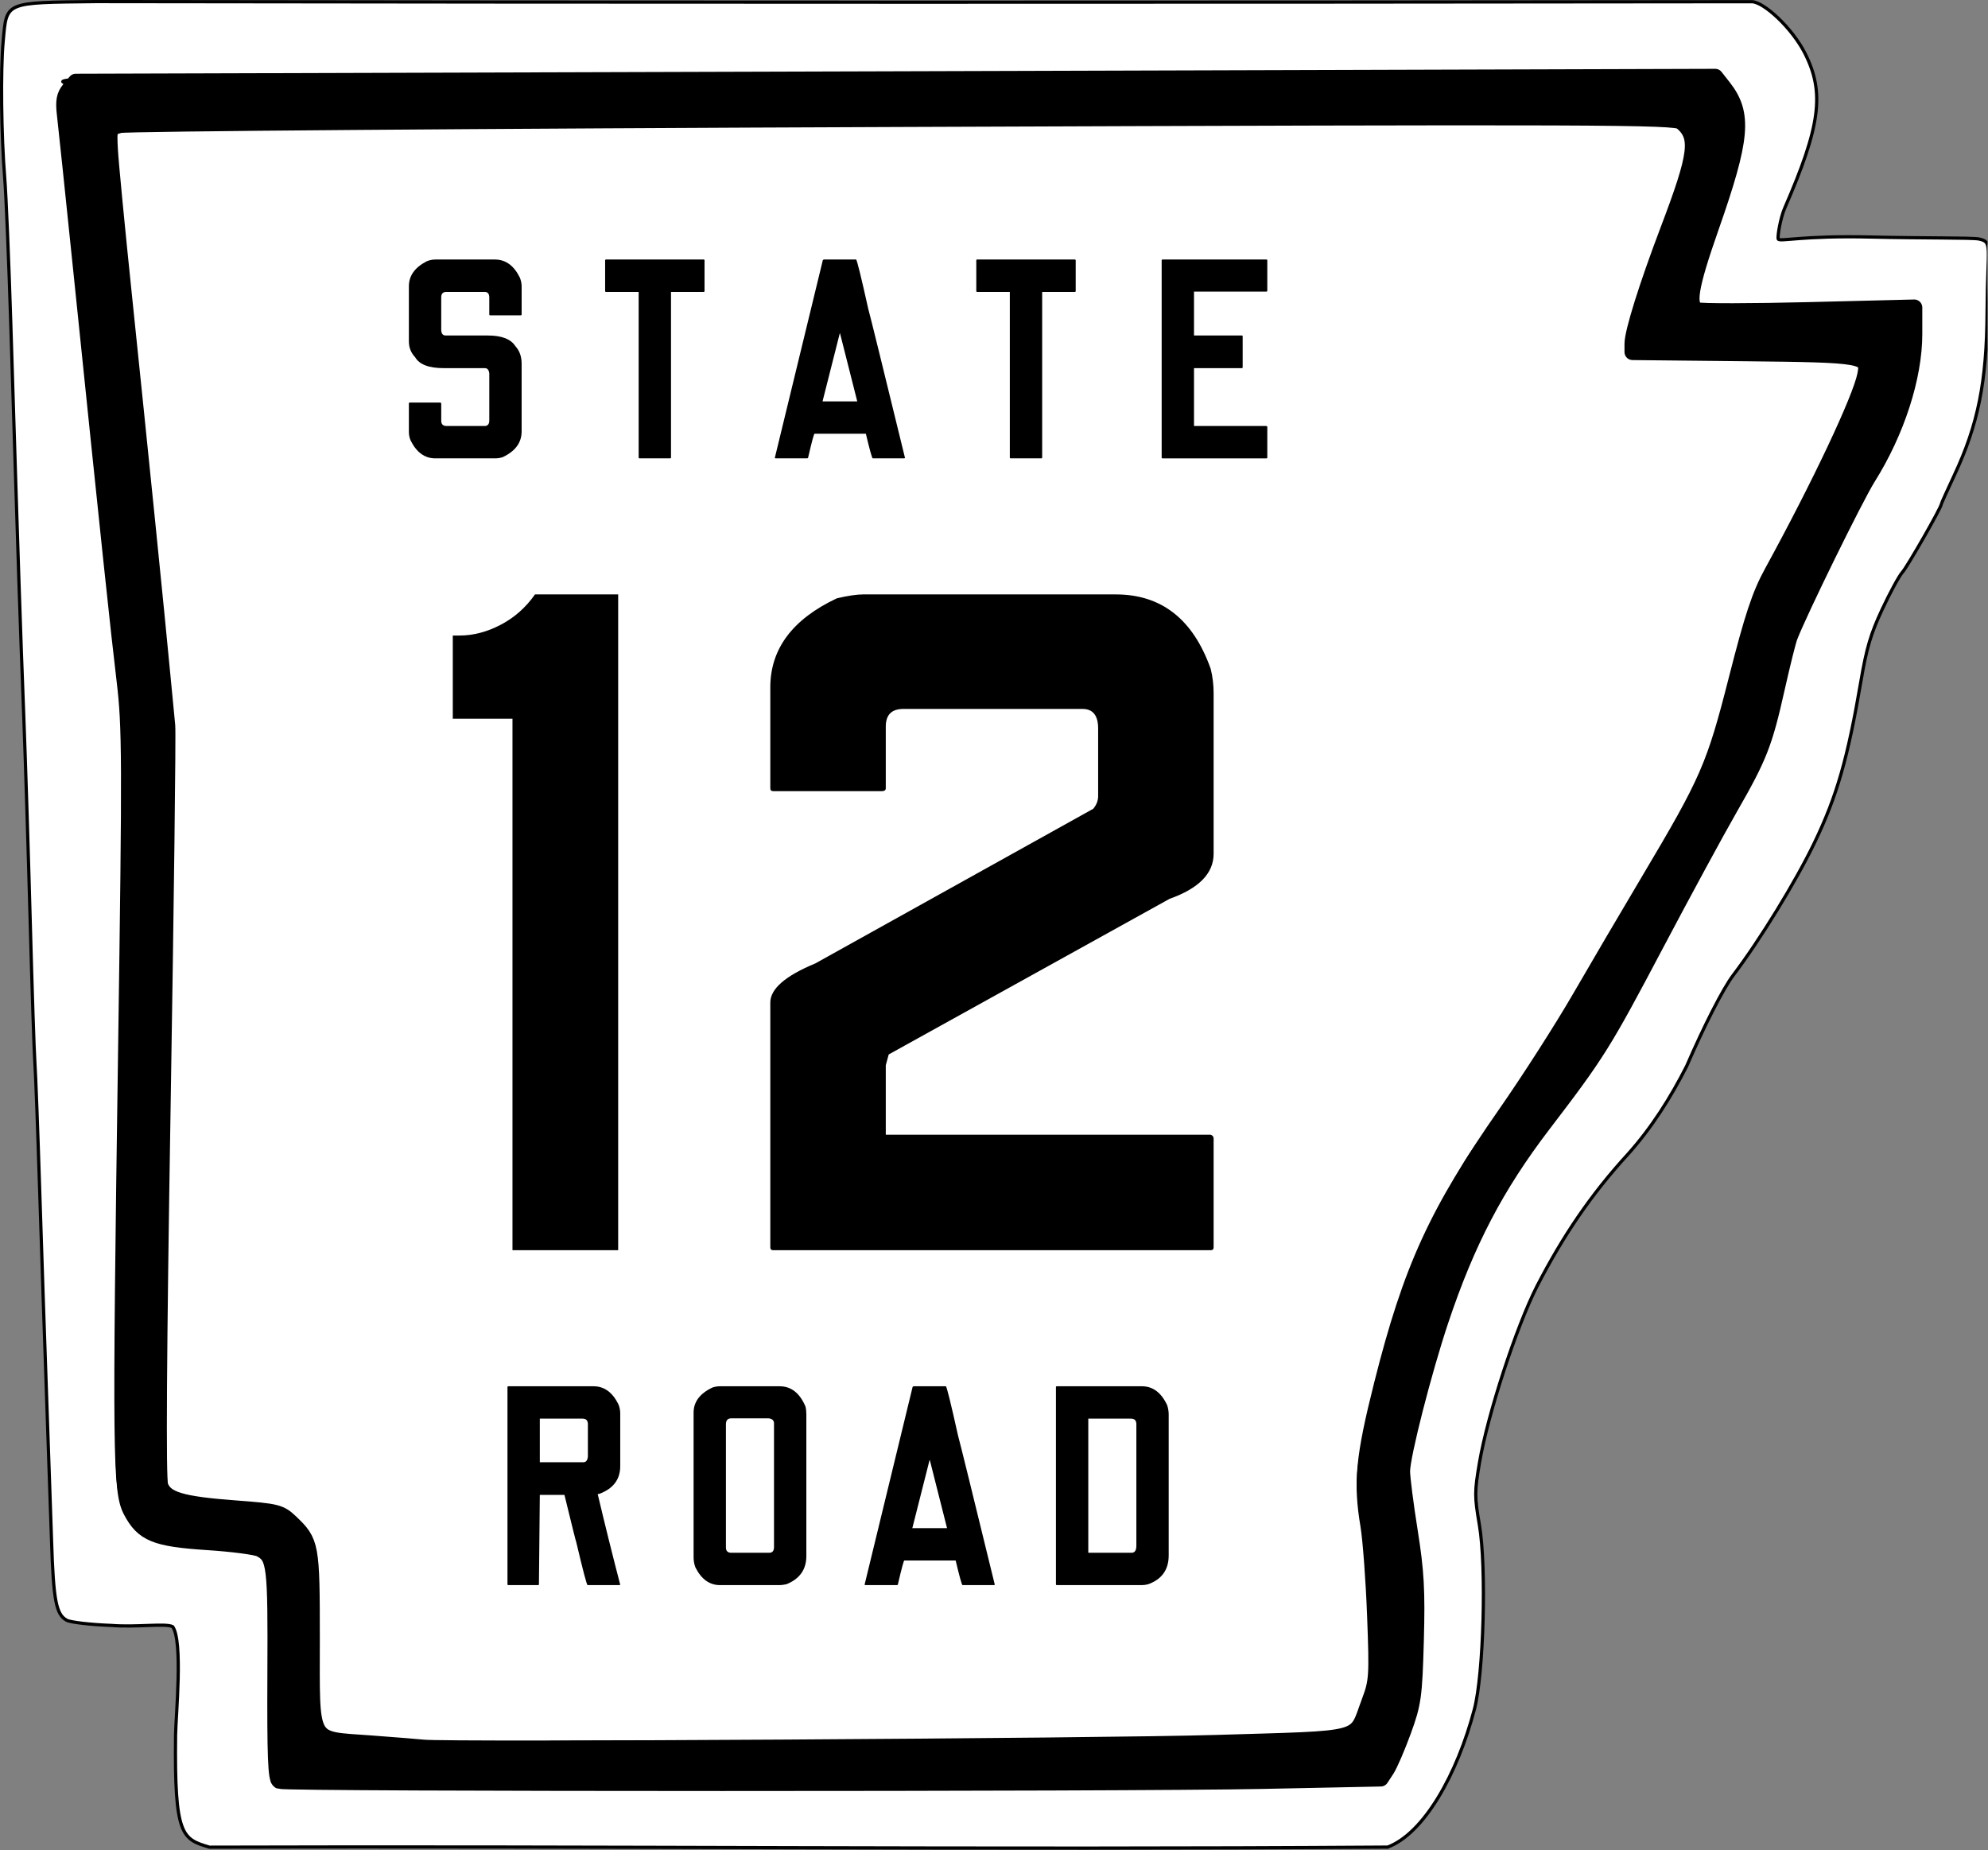
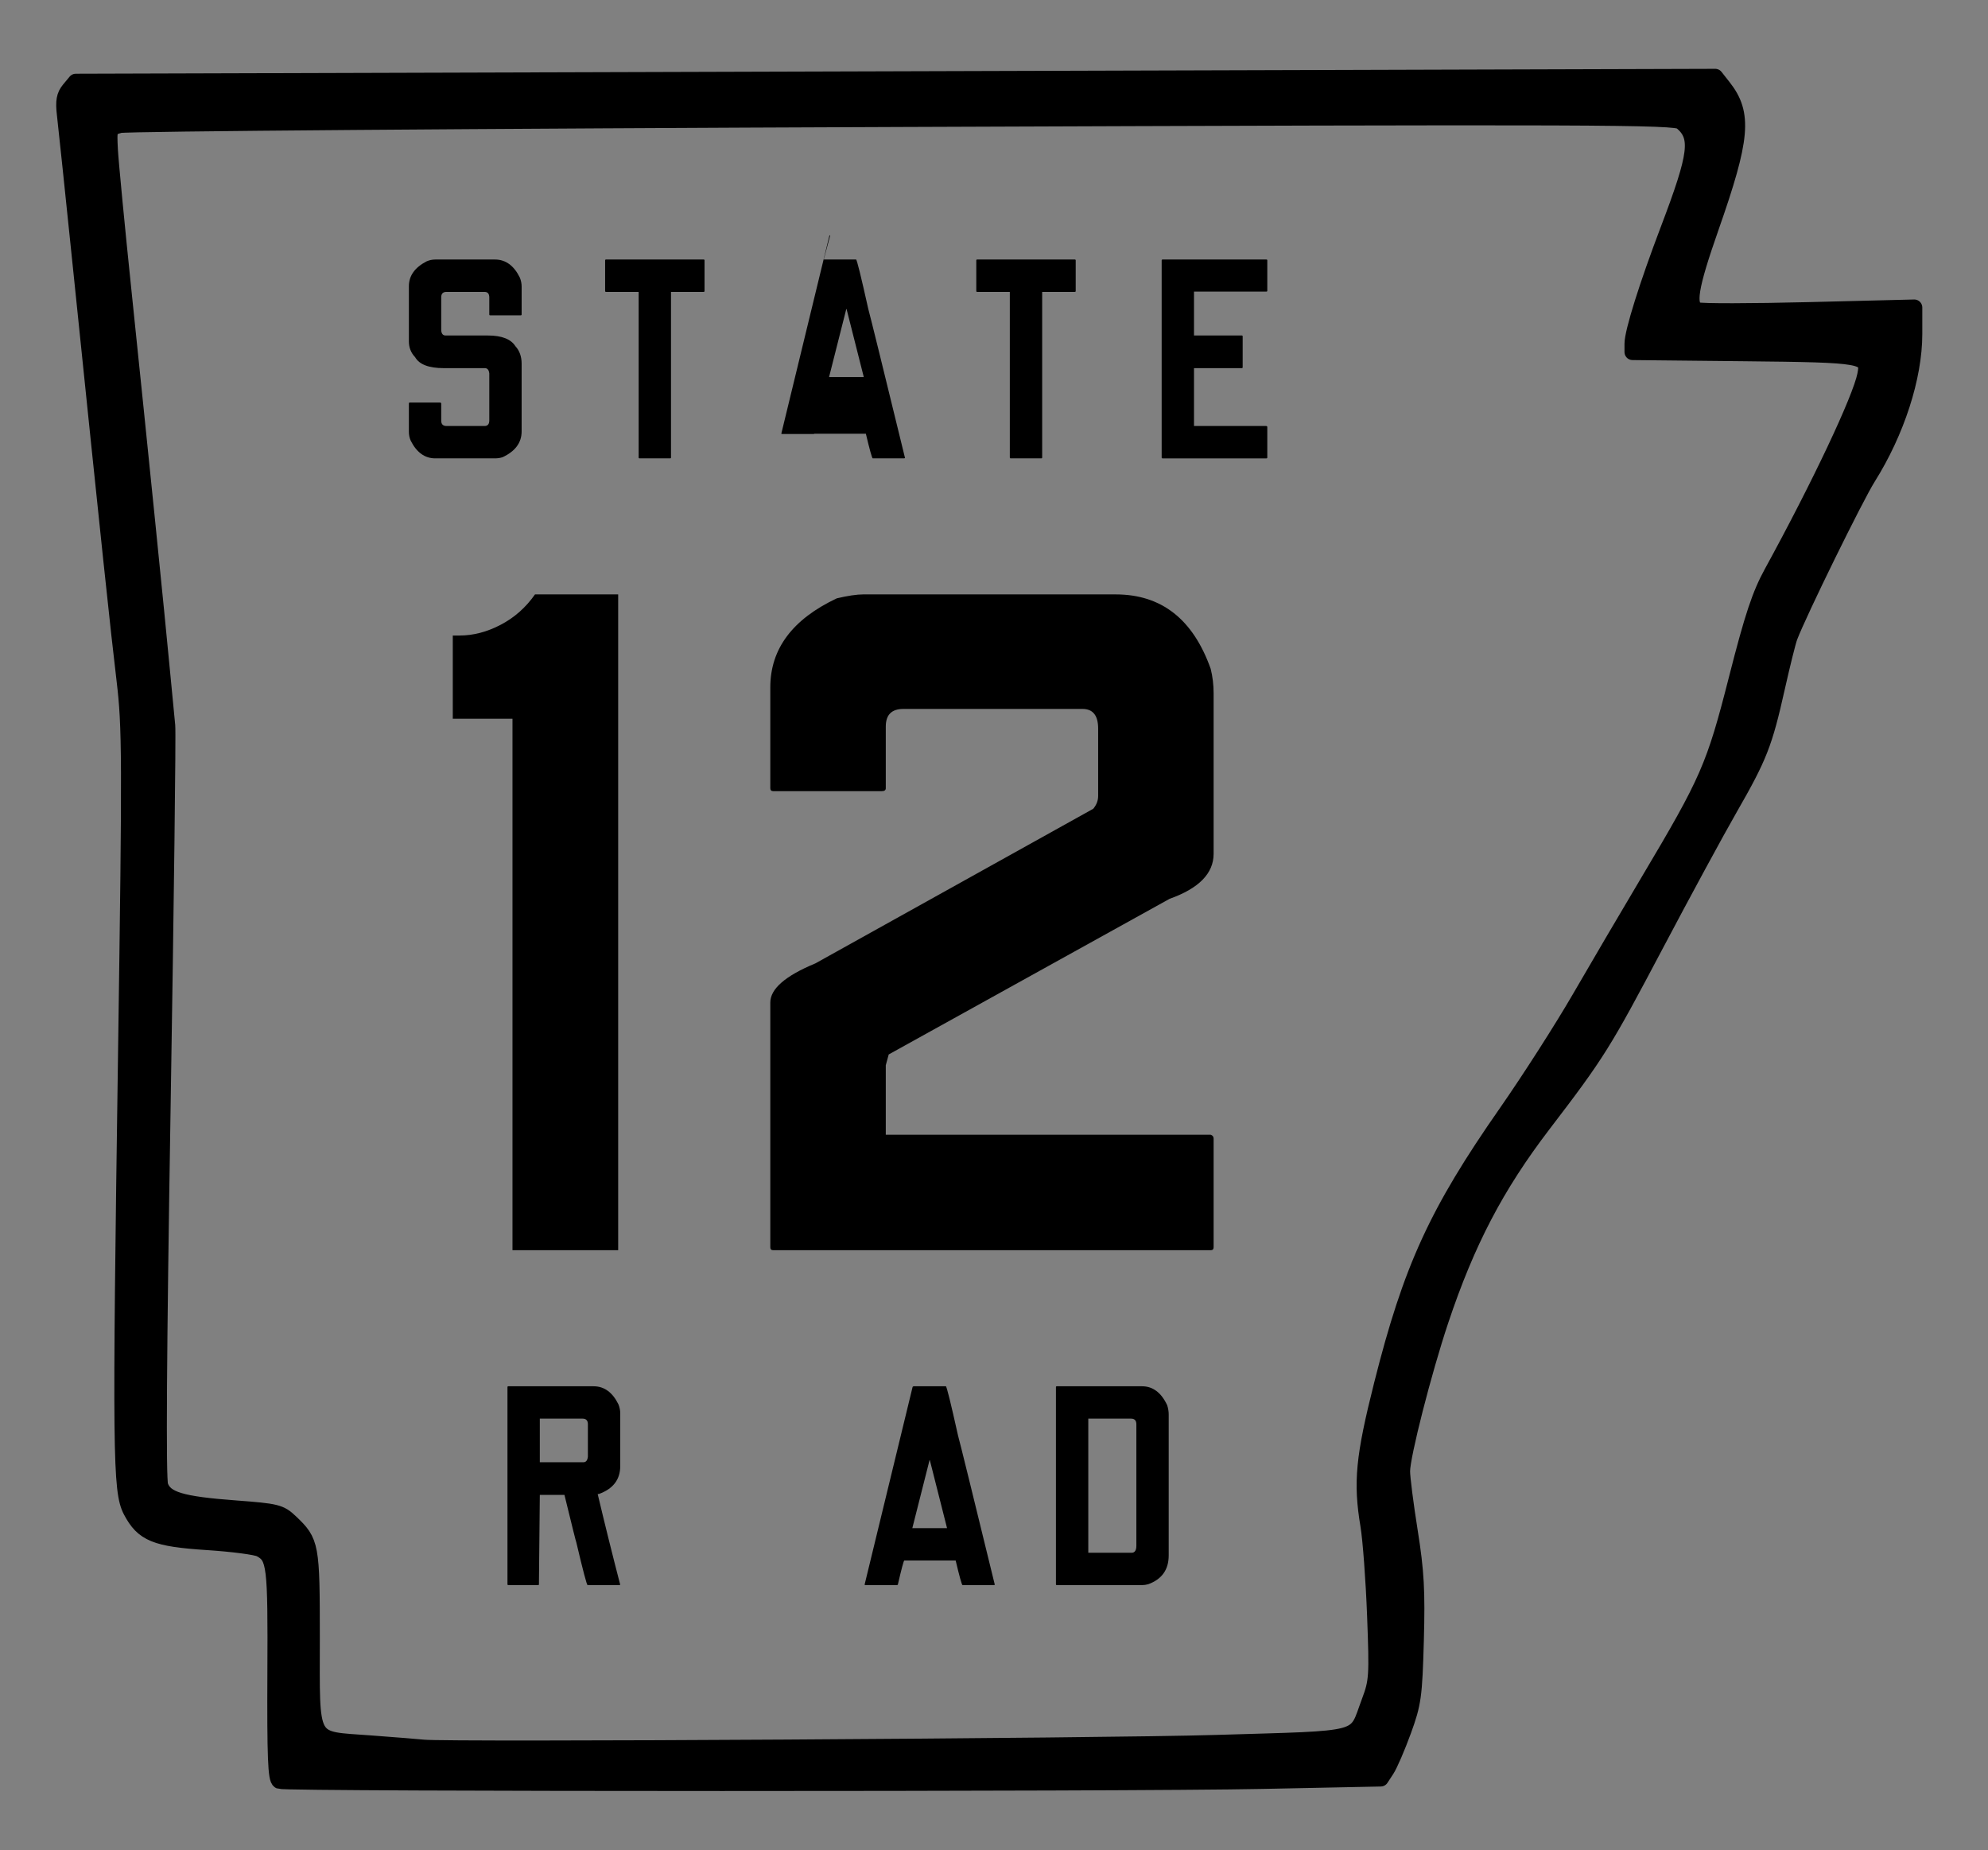
<svg xmlns="http://www.w3.org/2000/svg" version="1.1" width="600" height="558.31" id="svg2876">
  <rect width="100%" height="100%" fill="#808080" stroke="none" />
  <defs id="defs2880">
    <clipPath id="clipPath2895">
-       <rect width="617.857" height="576.666" x="32.71" y="18.47" id="rect2897" style="fill:#000000;fill-opacity:1;fill-rule:nonzero;stroke:#000000;stroke-width:10;stroke-linejoin:round;stroke-miterlimit:4;stroke-opacity:1;stroke-dasharray:none" />
-     </clipPath>
+       </clipPath>
  </defs>
-   <path d="m 464.137,594.121 c 11.346,-4.274 21.662,-22.733 26.952,-42.814 2.889,-10.967 3.791,-44.217 1.555,-57.331 -1.508,-8.85 -1.507,-10.27 0.025,-19.303 2.533,-14.942 11.452,-42.277 17.919,-54.921 8.054,-15.552 16.696,-28.381 28.298,-41.034 7.331,-8.194 13.198,-17.474 18.198,-27.312 5.421,-12.532 11.362,-24.138 14.425,-28.177 8.389,-11.064 19.499,-29.18 25.322,-41.29 6.942,-14.437 10.325,-26.198 14.383,-50.016 1.781,-10.453 3.085,-14.859 6.656,-22.488 2.442,-5.218 5.261,-10.393 6.264,-11.5 1.56,-1.722 12.078,-20.115 12.078,-21.121 0,-0.194 1.818,-4.233 4.04,-8.976 7.438,-15.876 10.086,-29.097 10.199,-50.915 0.108,-20.697 1.8,-21.582 -2.54,-22.545 -1.925,-0.427 -17.954,-0.231 -33.543,-0.603 -21.572,-0.514 -28.461,1.568 -28.834,0.596 -0.27,-0.702 0.648,-6.441 2.038,-9.637 11.09,-25.489 12.443,-35.87 6.263,-48.065 -3.953,-7.801 -12.745,-15.951 -16.484,-16.028 -175.927,0.207 -345.068,0.213 -514.641,-0.038 -28.721,0.334 -27.781,-0.069 -28.91,12.39 -0.82,9.044 -0.589,29.252 0.484,42.43 0.425,5.225 1.277,25.7 1.893,45.5 2.449,78.726 2.895,92.193 4.036,122 0.526,13.75 1.424,42.325 1.996,63.5 0.571,21.175 1.225,40.975 1.453,44 0.228,3.025 0.905,21.025 1.504,40 0.599,18.975 1.549,47.325 2.111,63 0.562,15.675 1.266,36.15 1.564,45.5 0.593,18.582 1.417,22.91 4.699,24.697 1.193,0.65 7.43,1.376 13.858,1.613 7.978,0.626 16.896,-0.743 19.081,0.382 3.244,4.467 1.005,27.531 0.909,33.624 -0.371,31.488 2.035,32.363 10.532,34.91 122.513,-0.403 239.037,0.842 366.216,-0.028 l 0,-3e-5 z M 117.567,573.908 c -0.365,-0.95 -0.359,-15.961 0.012,-33.356 0.621,-29.093 0.533,-31.909 -1.097,-35.129 -2.07,-4.089 -4.92,-4.8 -19.772,-4.931 -15.793,-0.14 -21.901,-3.178 -25.448,-12.658 -1.936,-5.175 -2.09,-7.551 -2.019,-31.286 1.019,-22.54 0.681,-44.637 1.082,-67.125 0.363,-16.775 0.976,-55.475 1.362,-86 l 0.701,-55.5 -2.659,-22.5 c -1.463,-12.375 -3.045,-26.775 -3.517,-32 -0.472,-5.225 -1.352,-14 -1.956,-19.5 -2.119,-19.282 -3.07,-28.162 -5.086,-47.5 -1.118,-10.725 -2.93,-28.05 -4.027,-38.5 -4.037,-38.465 -3.97,-37.469 -2.662,-39.578 0.982,-1.585 0.967,-2.146 -0.073,-2.793 -1.872,-1.166 31.189,-2.312 34.155,-1.184 1.343,0.51 2.69,0.68 2.993,0.376 0.519,-0.519 141.824,-1.088 301.153,-1.211 72.362,-0.056 93.089,-0.117 145.832,-0.432 l 29.832,-0.178 2.869,3.211 c 5.727,6.408 6.308,16.781 1.671,29.789 -1.373,3.85 -4.905,13.898 -7.849,22.329 -6.726,19.258 -7.317,18.394 12.094,17.688 7.454,-0.271 22.386,-0.73 33.182,-1.019 l 19.63,-0.526 0.607,2.264 c 2.042,7.62 -0.676,24.27 -5.824,35.67 -1.948,4.315 -3.542,8.261 -3.542,8.77 0,0.508 -2.112,3.827 -4.694,7.374 -2.582,3.548 -6.798,11.4 -9.369,17.45 -2.571,6.05 -7.167,15.797 -10.214,21.66 -3.047,5.863 -6.019,13.063 -6.605,16 -5.582,27.977 -6.899,31.791 -16.174,46.84 -5.264,8.541 -11.045,19.03 -18.463,33.5 -20.855,40.679 -22.598,43.605 -35.451,59.5 -14.822,18.329 -21.975,30.172 -30.872,51.112 -5.945,13.993 -15.29,45.404 -17.279,58.08 -1.059,6.749 -0.987,8.504 0.587,14.32 0.617,8.701 2.45,13 3.377,21.823 -0.073,30.864 0.172,34.323 -1.723,41.665 -2.696,10.446 -5.915,18.655 -8.461,21.575 l -2.16,2.477 -171.741,0.581 c -162.104,0.548 -171.778,0.484 -172.403,-1.147 z m 464.787,-377.02 c 2.24,-4.537 7.86,-11.686 17.196,-31.966 12.487,-27.126 13.253,-29.312 11.241,-32.052 -1.377,-1.876 -2.718,-1.937 -36.38,-1.651 -31.446,0.267 -35.012,0.135 -35.571,-1.321 -0.783,-2.042 1.903,-13.989 4.93,-21.925 1.269,-3.328 5.038,-13.196 8.375,-21.928 6.882,-18.012 7.463,-22.317 3.541,-26.24 l -2.526,-2.526 -241.724,0.7 c -170.794,0.495 -242.122,1.018 -243.081,1.782 -0.96,0.765 -1.183,2.409 -0.762,5.621 0.555,4.238 2.106,19.483 4.633,45.539 0.587,6.05 1.729,16.85 2.538,24 0.809,7.15 2.582,23.769 3.939,36.93 1.358,13.162 1.834,23.064 3.308,31.513 0.113,9.447 1.612,20.18 3.403,34.436 0.759,6.041 0.904,21.225 0.454,47.5 -1.402,81.862 -1.8,104.079 -2.65,147.975 -0.514,26.505 -0.509,46.328 0.012,47.698 1.611,4.236 4.921,5.416 18.074,6.438 6.823,0.53 13.853,0.975 15.621,0.987 4.183,0.029 9.968,5.052 12.555,10.901 1.79,4.045 1.91,6.391 1.583,30.831 -0.353,26.391 -0.348,26.457 1.887,28.274 1.859,1.511 4.968,1.945 18.271,2.548 8.817,0.4 16.286,1.14 16.599,1.646 0.321,0.519 1.25,0.354 2.133,-0.379 86.216,-2.231 168.408,1.899 250.507,-2.014 16.087,-0.206 29.969,-0.713 30.847,-1.127 1.73,-0.817 4.983,-6.798 7.359,-13.532 1.139,-3.23 1.348,-6.752 0.886,-14.926 -0.532,-18.418 -0.647,-20.416 -2.595,-40.199 -2.859,-6.288 -2.557,-13.387 1.221,-28.654 1.748,-7.066 4.109,-16.671 5.246,-21.346 2.986,-12.277 9.921,-31.248 14.806,-40.5 9.456,-17.912 11.049,-20.559 17.21,-28.61 10.412,-13.603 25.804,-37.528 32.098,-49.891 3.22,-6.325 9.795,-17.8 14.612,-25.5 12.18,-19.472 12.576,-20.141 16.564,-28 13.922,-23.562 11.01,-47.368 23.64,-71.034 z" transform="matrix(0.971,0,0,0.971,-31.865,-19.525)" clip-path="url(#clipPath2895)" id="path2888" style="fill:#ffffff;fill-opacity:1;stroke:#000000;stroke-opacity:1" />
  <path d="m 84.397,537.371 c -1.119,-0.449 -1.39,-7.342 -1.27,-32.353 0.159,-33.037 -0.107,-35.228 -4.561,-37.612 -1.228,-0.657 -8.383,-1.594 -15.899,-2.082 -15.771,-1.023 -19.484,-2.544 -23.117,-9.472 C 36.441,449.923 36.32,438.737 38.062,317.275 39.336,228.406 39.298,219.417 37.595,205.198 35.756,189.852 32.999,163.756 24.584,82.079 22.175,58.698 19.928,37.273 19.591,34.468 c -0.469,-3.904 -0.156,-5.649 1.338,-7.444 l 1.951,-2.345 247.396,-0.742 247.396,-0.742 2.427,3.085 c 6.353,8.077 5.711,15.362 -3.728,42.301 -6.364,18.161 -7.277,23.805 -4.052,25.05 1.063,0.41 16.218,0.391 33.678,-0.043 l 31.746,-0.789 0,8.007 c 0,12.984 -5.35,29.503 -14.019,43.289 -3.754,5.969 -20.77,40.626 -23.616,48.098 -0.514,1.35 -2.245,8.306 -3.848,15.459 -3.745,16.721 -5.292,20.663 -14.191,36.161 -4.045,7.045 -14.082,25.547 -22.304,41.115 -15.894,30.096 -17.692,32.966 -34.018,54.314 -14.207,18.578 -23.018,35.427 -30.974,59.227 -5.112,15.295 -11.62,40.767 -11.62,45.479 0,1.975 1.048,10.174 2.33,18.221 1.914,12.018 2.24,17.887 1.824,32.866 -0.466,16.789 -0.766,18.95 -3.791,27.241 -1.807,4.953 -4.077,10.214 -5.044,11.69 l -1.759,2.684 -35.703,0.731 c -41.403,0.847 -294.5,0.838 -296.614,-0.011 l 0,-6e-5 z M 366.84,525.952 c 46.069,-1.41 41.912,-0.292 46.502,-12.5 2.283,-6.072 2.381,-7.573 1.688,-25.949 -0.404,-10.727 -1.316,-22.982 -2.025,-27.233 -2.168,-12.99 -1.441,-20.522 4.1,-42.512 8.805,-34.942 16.563,-51.883 37.507,-81.9 6.919,-9.917 16.894,-25.484 22.166,-34.594 5.272,-9.11 14.612,-25.01 20.755,-35.335 18.066,-30.363 19.876,-34.511 26.661,-61.134 4.776,-18.737 6.963,-25.325 10.631,-32.022 14.382,-26.259 26.682,-52.298 28.135,-59.565 1.211,-6.055 0.129,-6.251 -36.73,-6.634 l -33.511,-0.349 0,-2.493 c 0,-3.544 4.423,-17.64 10.778,-34.352 8.755,-23.024 9.376,-28.116 3.98,-32.647 -1.862,-1.563 -24.39,-1.644 -235.047,-0.848 -128.143,0.485 -234.478,1.309 -236.3,1.831 -3.255,0.933 -3.307,1.063 -2.974,7.473 0.186,3.588 2.069,23.169 4.185,43.514 4.918,47.288 10.004,97.479 11.525,113.733 0.654,6.984 1.373,14.437 1.598,16.563 0.225,2.126 -0.405,53.897 -1.401,115.049 -1.205,73.987 -1.446,112.221 -0.721,114.285 1.467,4.176 6.262,5.619 22.747,6.848 12.433,0.926 13.467,1.185 16.578,4.142 6.267,5.957 6.434,6.862 6.434,34.999 0,32.597 -1.25,30.355 17.702,31.766 7.572,0.564 14.761,1.14 15.976,1.281 6.859,0.795 205.181,-0.382 239.061,-1.419 l 0,0 z" id="path3679" style="fill:#000000;fill-opacity:1;fill-rule:nonzero;stroke:#000000;stroke-width:4.856;stroke-linejoin:round;stroke-miterlimit:4;stroke-opacity:1;stroke-dasharray:none" />
  <g id="text3030" style="font-size:295.359px;font-style:normal;font-variant:normal;font-weight:normal;font-stretch:normal;text-align:center;line-height:100%;letter-spacing:0px;word-spacing:0px;writing-mode:lr-tb;text-anchor:middle;fill:none;stroke:#000000;stroke-width:2.11px;stroke-linecap:butt;stroke-linejoin:miter;stroke-opacity:1;font-family:Roadgeek 2005 Series C;-inkscape-font-specification:Roadgeek 2005 Series C">
    <path d="m 154.672,377.255 0,-160.38 -18.017,0 0,-25.105 2.068,0 c 4.135,1.9e-4 8.27,-1.083 12.405,-3.249 4.135,-2.166 7.581,-5.218 10.338,-9.156 l 25.105,0 0,197.89 -31.899,0" id="path3393" style="fill:#000000;fill-opacity:1;stroke:none;font-family:FHWA 1926 square D;-inkscape-font-specification:FHWA 1926 square D" />
    <path d="m 260.544,179.365 76.203,0 c 13.783,2e-4 23.333,7.483 28.65,22.447 0.591,2.363 0.886,4.824 0.886,7.384 l 0,48.439 c -1.6e-4,5.907 -4.431,10.436 -13.291,13.586 l -84.768,46.962 -0.886,3.249 0,20.97 98.059,0 c 0.591,0.197 0.886,0.591 0.886,1.181 l 0,32.785 c -1.6e-4,0.591 -0.296,0.886 -0.886,0.886 l -132.025,0 c -0.591,0 -0.886,-0.295 -0.886,-0.886 l 0,-73.84 c -2e-5,-4.135 4.529,-8.073 13.586,-11.814 l 83.882,-46.667 c 0.984,-1.181 1.477,-2.461 1.477,-3.84 l 0,-20.38 c -1.2e-4,-3.938 -1.575,-5.907 -4.726,-5.907 l -54.051,0 c -3.544,1.6e-4 -5.317,1.772 -5.316,5.316 l 0,18.608 c -6e-5,0.591 -0.394,0.886 -1.181,0.886 l -32.785,0 c -0.591,1.3e-4 -0.886,-0.295 -0.886,-0.886 l 0,-30.422 c -2e-5,-11.617 6.695,-20.576 20.084,-26.878 3.347,-0.787 6.006,-1.181 7.975,-1.181" id="path3395" style="fill:#000000;fill-opacity:1;stroke:none;font-family:FHWA 1926 square D;-inkscape-font-specification:FHWA 1926 square D" />
  </g>
  <g transform="translate(-47.054,0)" id="g3839">
    <g id="text3802" style="font-size:89.552px;font-style:normal;font-variant:normal;font-weight:normal;font-stretch:normal;text-align:center;line-height:100%;letter-spacing:0px;word-spacing:0px;writing-mode:lr-tb;text-anchor:middle;fill:#000000;fill-opacity:1;stroke:none;font-family:FHWA 1926 square C;-inkscape-font-specification:FHWA 1926 square C">
      <path d="m 200.488,418.31 25.701,0 c 3.224,6e-5 5.731,1.821 7.522,5.463 0.358,0.896 0.537,1.791 0.537,2.687 l 0,15.94 c -4e-5,4.06 -2.149,6.866 -6.448,8.418 l -0.358,0 c 2.09,8.836 4.358,17.97 6.806,27.403 l -0.269,0.089 -9.582,0 c -0.239,0 -1.373,-4.298 -3.403,-12.896 -0.06,10e-6 -1.254,-4.776 -3.582,-14.328 l -7.433,0 -0.269,27.134 -0.269,0.089 -8.955,0 c -0.179,0 -0.269,-0.089 -0.269,-0.269 l 0,-59.463 c -1e-5,-0.179 0.089,-0.269 0.269,-0.269 m 9.493,9.761 0,13.164 13.164,0 c 0.776,4e-5 1.224,-0.567 1.343,-1.701 l 0,-9.761 c -3e-5,-1.134 -0.537,-1.701 -1.612,-1.702 l -12.896,0" id="path3811" style="letter-spacing:10.168" />
-       <path d="m 264.358,418.31 18,0 c 3.463,6e-5 6.06,2.03 7.791,6.09 0.179,0.716 0.269,1.493 0.269,2.328 l 0,42.806 c -4e-5,4.06 -2,6.896 -6,8.507 -0.836,0.179 -1.522,0.269 -2.06,0.269 l -18,0 c -3.164,0 -5.642,-1.791 -7.433,-5.373 -0.358,-0.955 -0.537,-1.97 -0.537,-3.045 l 0,-43.612 c -1e-5,-3.284 1.91,-5.821 5.731,-7.612 0.716,-0.239 1.463,-0.358 2.239,-0.358 m 1.791,11.463 0,37.164 c -1e-5,1.075 0.537,1.612 1.612,1.612 l 11.463,0 c 0.955,1e-5 1.433,-0.567 1.433,-1.702 l 0,-37.343 c -3e-5,-0.895 -0.537,-1.403 -1.612,-1.522 l -11.284,0 c -1.075,5e-5 -1.612,0.597 -1.612,1.791" id="path3813" style="letter-spacing:10.168" />
      <path d="m 322.765,418.31 9.761,0 c 0.239,6e-5 1.463,4.955 3.672,14.866 0.716,2.627 4.418,17.642 11.104,45.045 l -0.269,0.089 -9.493,0 c -0.239,-0.179 -0.925,-2.657 -2.06,-7.433 l -15.493,0 c -0.179,10e-6 -0.836,2.448 -1.97,7.343 l -0.269,0.089 -9.493,0 -0.269,-0.089 14.507,-59.731 0.269,-0.179 m 4.836,22.299 -5.194,20.507 10.478,0 -5.194,-20.507 -0.09,0" id="path3815" style="letter-spacing:10.168" />
      <path d="m 366.019,418.31 25.701,0 c 3.284,6e-5 5.821,1.911 7.612,5.731 0.298,0.955 0.448,1.881 0.448,2.776 l 0,42.537 c -4e-5,4.299 -2.06,7.194 -6.179,8.687 -0.657,0.179 -1.284,0.269 -1.881,0.269 l -25.701,0 c -0.179,0 -0.269,-0.089 -0.269,-0.269 l 0,-59.463 c -10e-6,-0.179 0.09,-0.269 0.269,-0.269 m 9.493,9.761 0,40.478 13.075,0 c 0.955,1e-5 1.433,-0.716 1.433,-2.149 l 0,-36.627 c -3e-5,-1.134 -0.537,-1.701 -1.612,-1.702 l -12.896,0" id="path3817" style="letter-spacing:10.168" />
    </g>
    <g id="text3806" style="font-size:89.552px;font-style:normal;font-variant:normal;font-weight:normal;font-stretch:normal;text-align:center;line-height:100%;letter-spacing:0px;word-spacing:0px;writing-mode:lr-tb;text-anchor:middle;fill:#000000;fill-opacity:1;stroke:none;font-family:FHWA 1926 square C;-inkscape-font-specification:FHWA 1926 square C">
      <path d="m 178.432,78.31 18,0 c 3.224,6e-5 5.731,1.821 7.522,5.463 0.358,0.896 0.537,1.791 0.537,2.687 l 0,8.418 c -4e-5,0.179 -0.09,0.269 -0.269,0.269 l -9.224,0 c -0.179,4.3e-5 -0.269,-0.09 -0.269,-0.269 l 0,-5.104 c -3e-5,-1.134 -0.478,-1.701 -1.433,-1.701 l -11.463,0 c -1.075,5e-5 -1.612,0.537 -1.612,1.612 l 0,9.94 c 0.06,1.075 0.507,1.612 1.343,1.612 l 12.716,0 c 4.179,4e-5 6.955,1.075 8.328,3.224 1.254,1.373 1.881,3.134 1.881,5.284 l 0,20.418 c -4e-5,3.403 -1.91,6 -5.731,7.791 -0.716,0.239 -1.493,0.358 -2.328,0.358 l -18,0 c -3.164,0 -5.642,-1.791 -7.433,-5.373 -0.358,-0.836 -0.537,-1.701 -0.537,-2.597 l 0,-8.597 c -1e-5,-0.179 0.09,-0.269 0.269,-0.269 l 9.224,0 c 0.179,0.06 0.269,0.149 0.269,0.269 l 0,5.194 c -1e-5,1.075 0.537,1.612 1.612,1.612 l 11.463,0 c 0.955,10e-6 1.433,-0.567 1.433,-1.702 l 0,-14.149 c -0.119,-1.075 -0.567,-1.612 -1.343,-1.612 l -12.358,0 c -4.537,3e-5 -7.433,-1.104 -8.687,-3.313 -1.254,-1.313 -1.881,-2.895 -1.881,-4.746 l 0,-16.657 c -1e-5,-3.164 1.791,-5.672 5.373,-7.522 0.836,-0.358 1.701,-0.537 2.597,-0.537" id="path3820" style="letter-spacing:17.794" />
      <path d="m 229.958,78.31 29.463,0 c 0.179,6e-5 0.269,0.09 0.269,0.269 l 0,9.224 c -4e-5,0.179 -0.09,0.269 -0.269,0.269 l -9.851,0 0,49.97 c -2e-5,0.179 -0.09,0.269 -0.269,0.269 l -9.224,0 c -0.179,0 -0.269,-0.09 -0.269,-0.269 l 0,-49.97 -9.851,0 c -0.179,5e-5 -0.269,-0.089 -0.269,-0.269 l 0,-9.224 c -1e-5,-0.179 0.09,-0.269 0.269,-0.269" id="path3822" style="letter-spacing:17.794" />
-       <path d="m 295.666,78.31 9.761,0 c 0.239,6e-5 1.463,4.955 3.672,14.866 0.716,2.627 4.418,17.642 11.104,45.045 l -0.269,0.09 -9.493,0 c -0.239,-0.179 -0.925,-2.657 -2.06,-7.433 l -15.493,0 c -0.179,1e-5 -0.836,2.448 -1.97,7.343 l -0.269,0.09 -9.493,0 -0.269,-0.09 14.507,-59.731 0.269,-0.179 m 4.836,22.299 -5.194,20.507 10.478,0 -5.194,-20.507 -0.09,0" id="path3824" style="letter-spacing:17.794" />
+       <path d="m 295.666,78.31 9.761,0 c 0.239,6e-5 1.463,4.955 3.672,14.866 0.716,2.627 4.418,17.642 11.104,45.045 l -0.269,0.09 -9.493,0 c -0.239,-0.179 -0.925,-2.657 -2.06,-7.433 l -15.493,0 l -0.269,0.09 -9.493,0 -0.269,-0.09 14.507,-59.731 0.269,-0.179 m 4.836,22.299 -5.194,20.507 10.478,0 -5.194,-20.507 -0.09,0" id="path3824" style="letter-spacing:17.794" />
      <path d="m 341.979,78.31 29.463,0 c 0.179,6e-5 0.269,0.09 0.269,0.269 l 0,9.224 c -3e-5,0.179 -0.09,0.269 -0.269,0.269 l -9.851,0 0,49.97 c -3e-5,0.179 -0.09,0.269 -0.269,0.269 l -9.224,0 c -0.179,0 -0.269,-0.09 -0.269,-0.269 l 0,-49.97 -9.851,0 c -0.179,5e-5 -0.269,-0.089 -0.269,-0.269 l 0,-9.224 c 0,-0.179 0.09,-0.269 0.269,-0.269" id="path3826" style="letter-spacing:17.794" />
      <path d="m 397.926,78.31 31.343,0 c 0.179,6e-5 0.269,0.09 0.269,0.269 l 0,9.134 c -4e-5,0.179 -0.09,0.269 -0.269,0.269 l -21.851,0 0,13.254 14.418,0 c 0.179,4e-5 0.269,0.09 0.269,0.269 l 0,9.313 c -3e-5,0.179 -0.09,0.269 -0.269,0.269 l -14.418,0 0,17.463 21.851,0 c 0.179,0.06 0.269,0.149 0.269,0.269 l 0,9.224 c -4e-5,0.179 -0.09,0.269 -0.269,0.269 l -31.343,0 c -0.179,0 -0.269,-0.09 -0.269,-0.269 l 0,-59.463 c -10e-6,-0.179 0.089,-0.269 0.269,-0.269" id="path3828" style="letter-spacing:17.794" />
    </g>
  </g>
</svg>